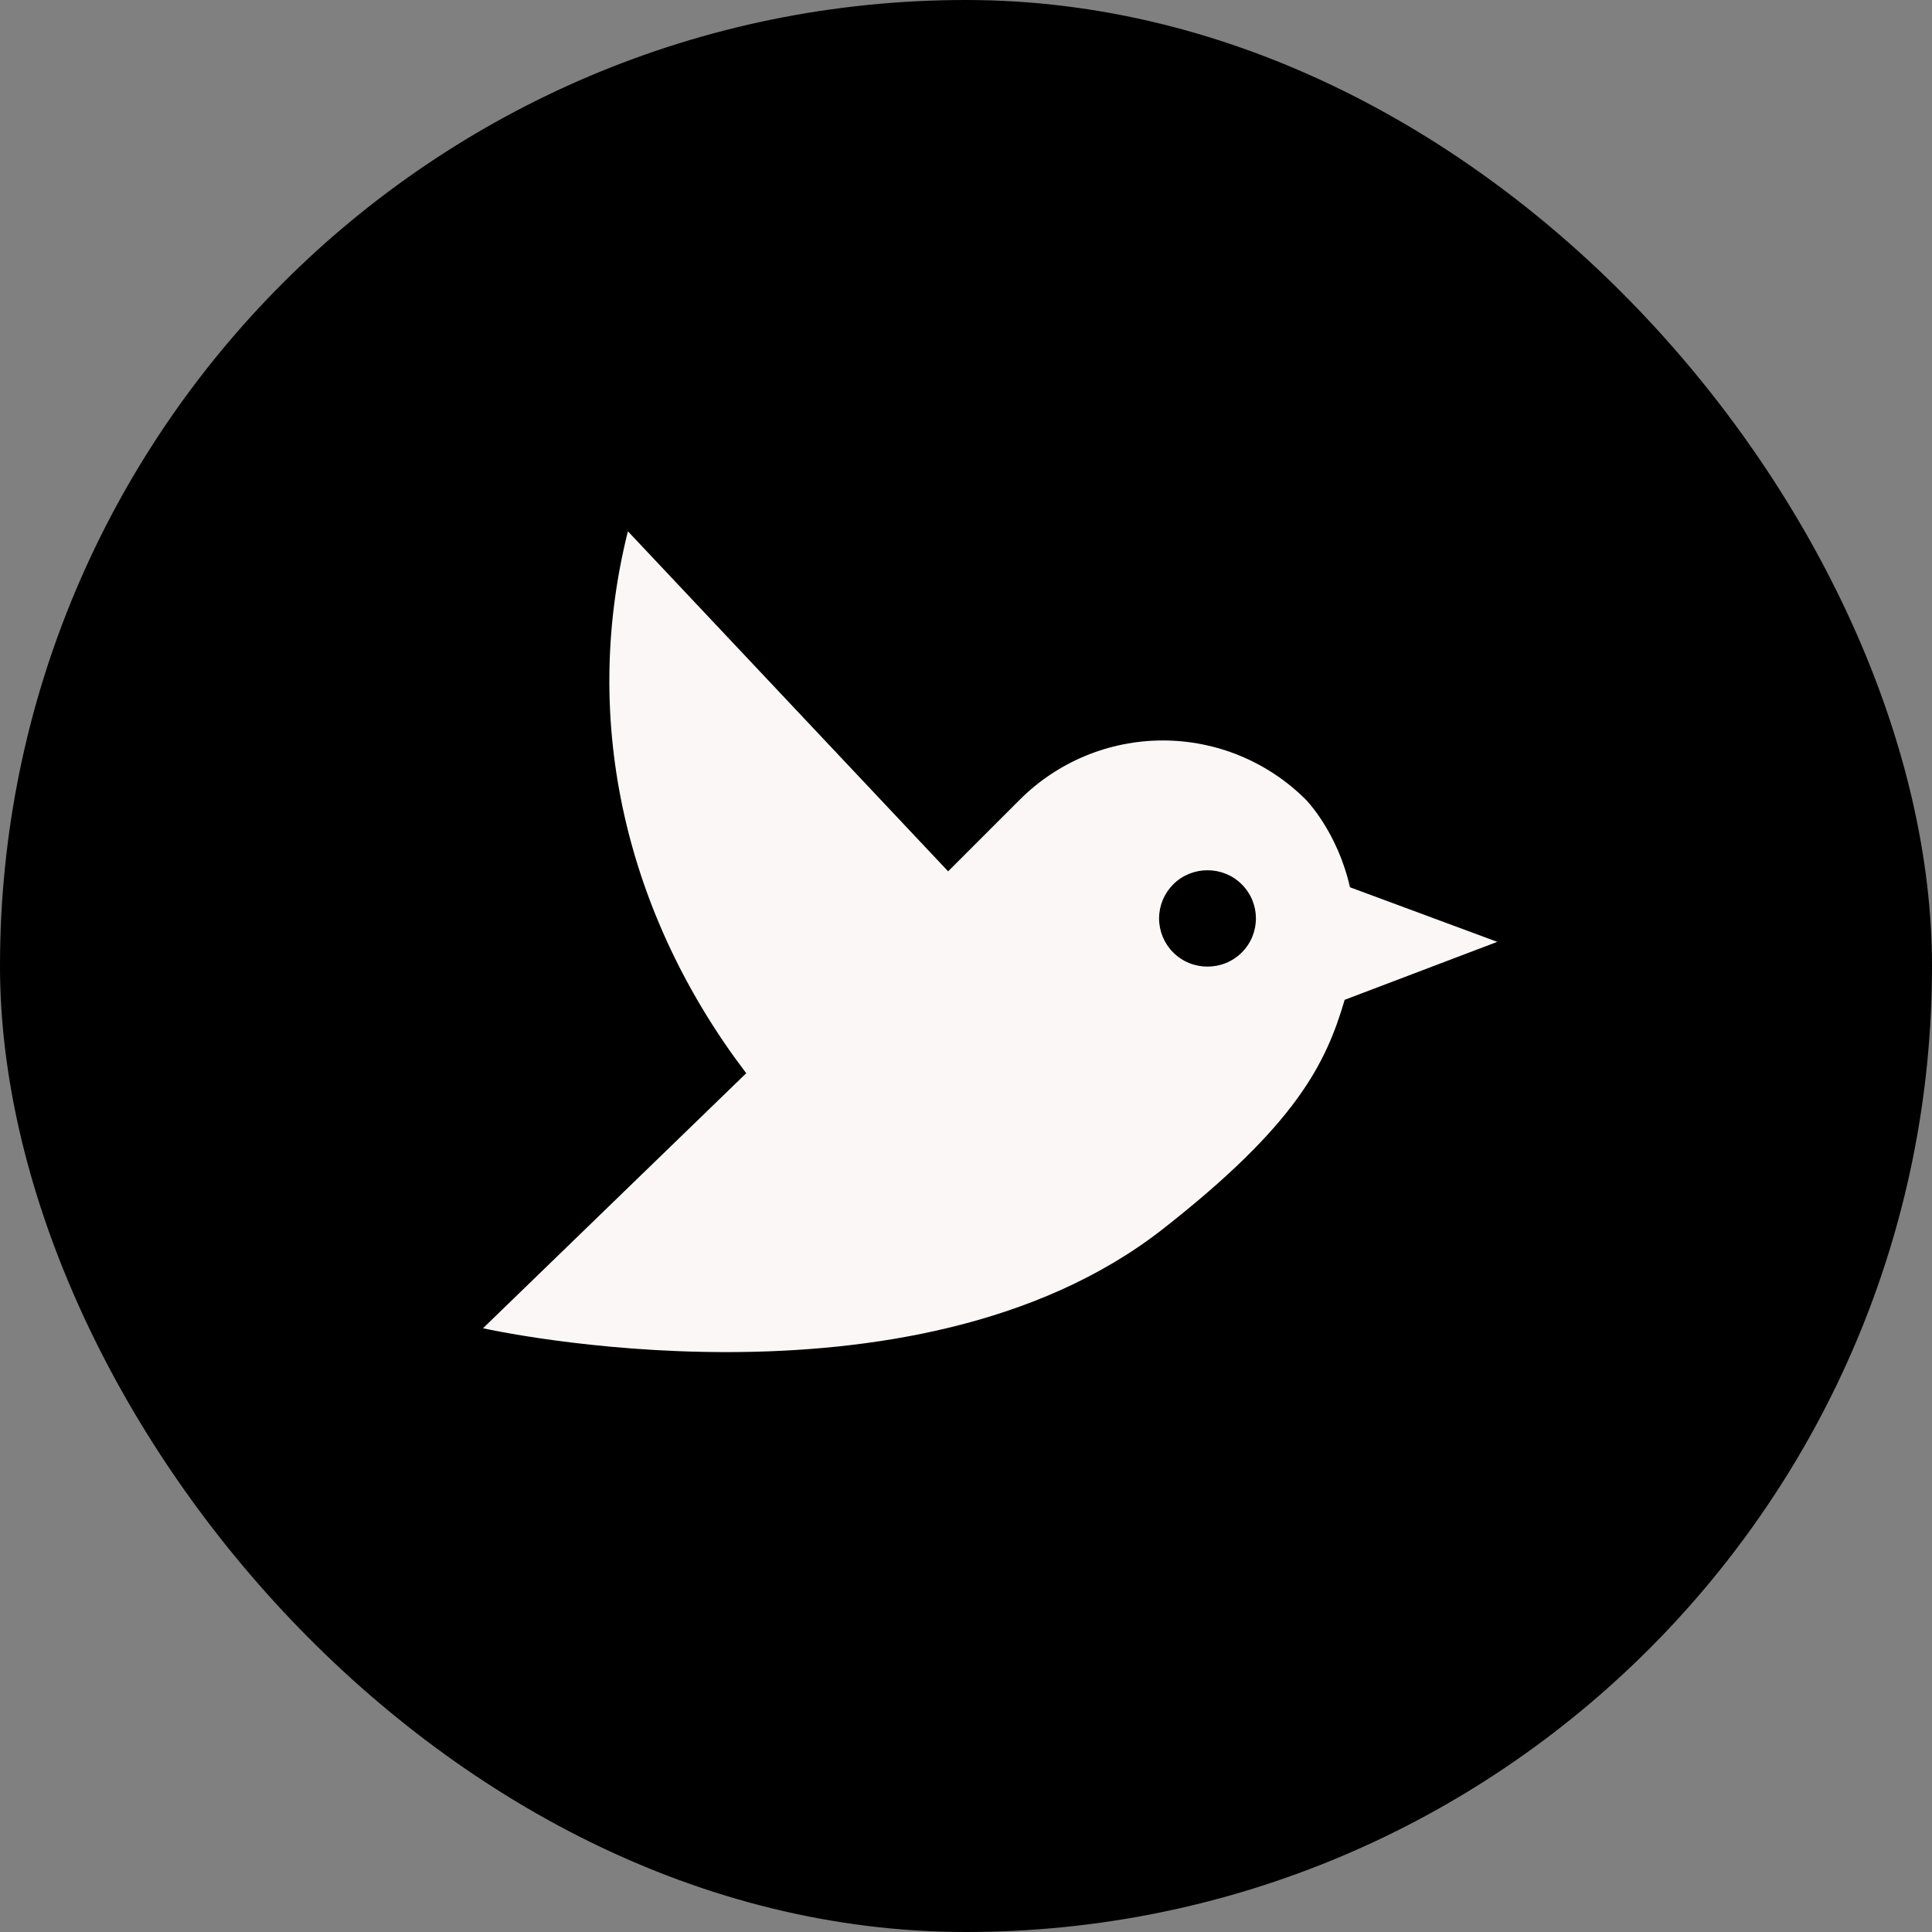
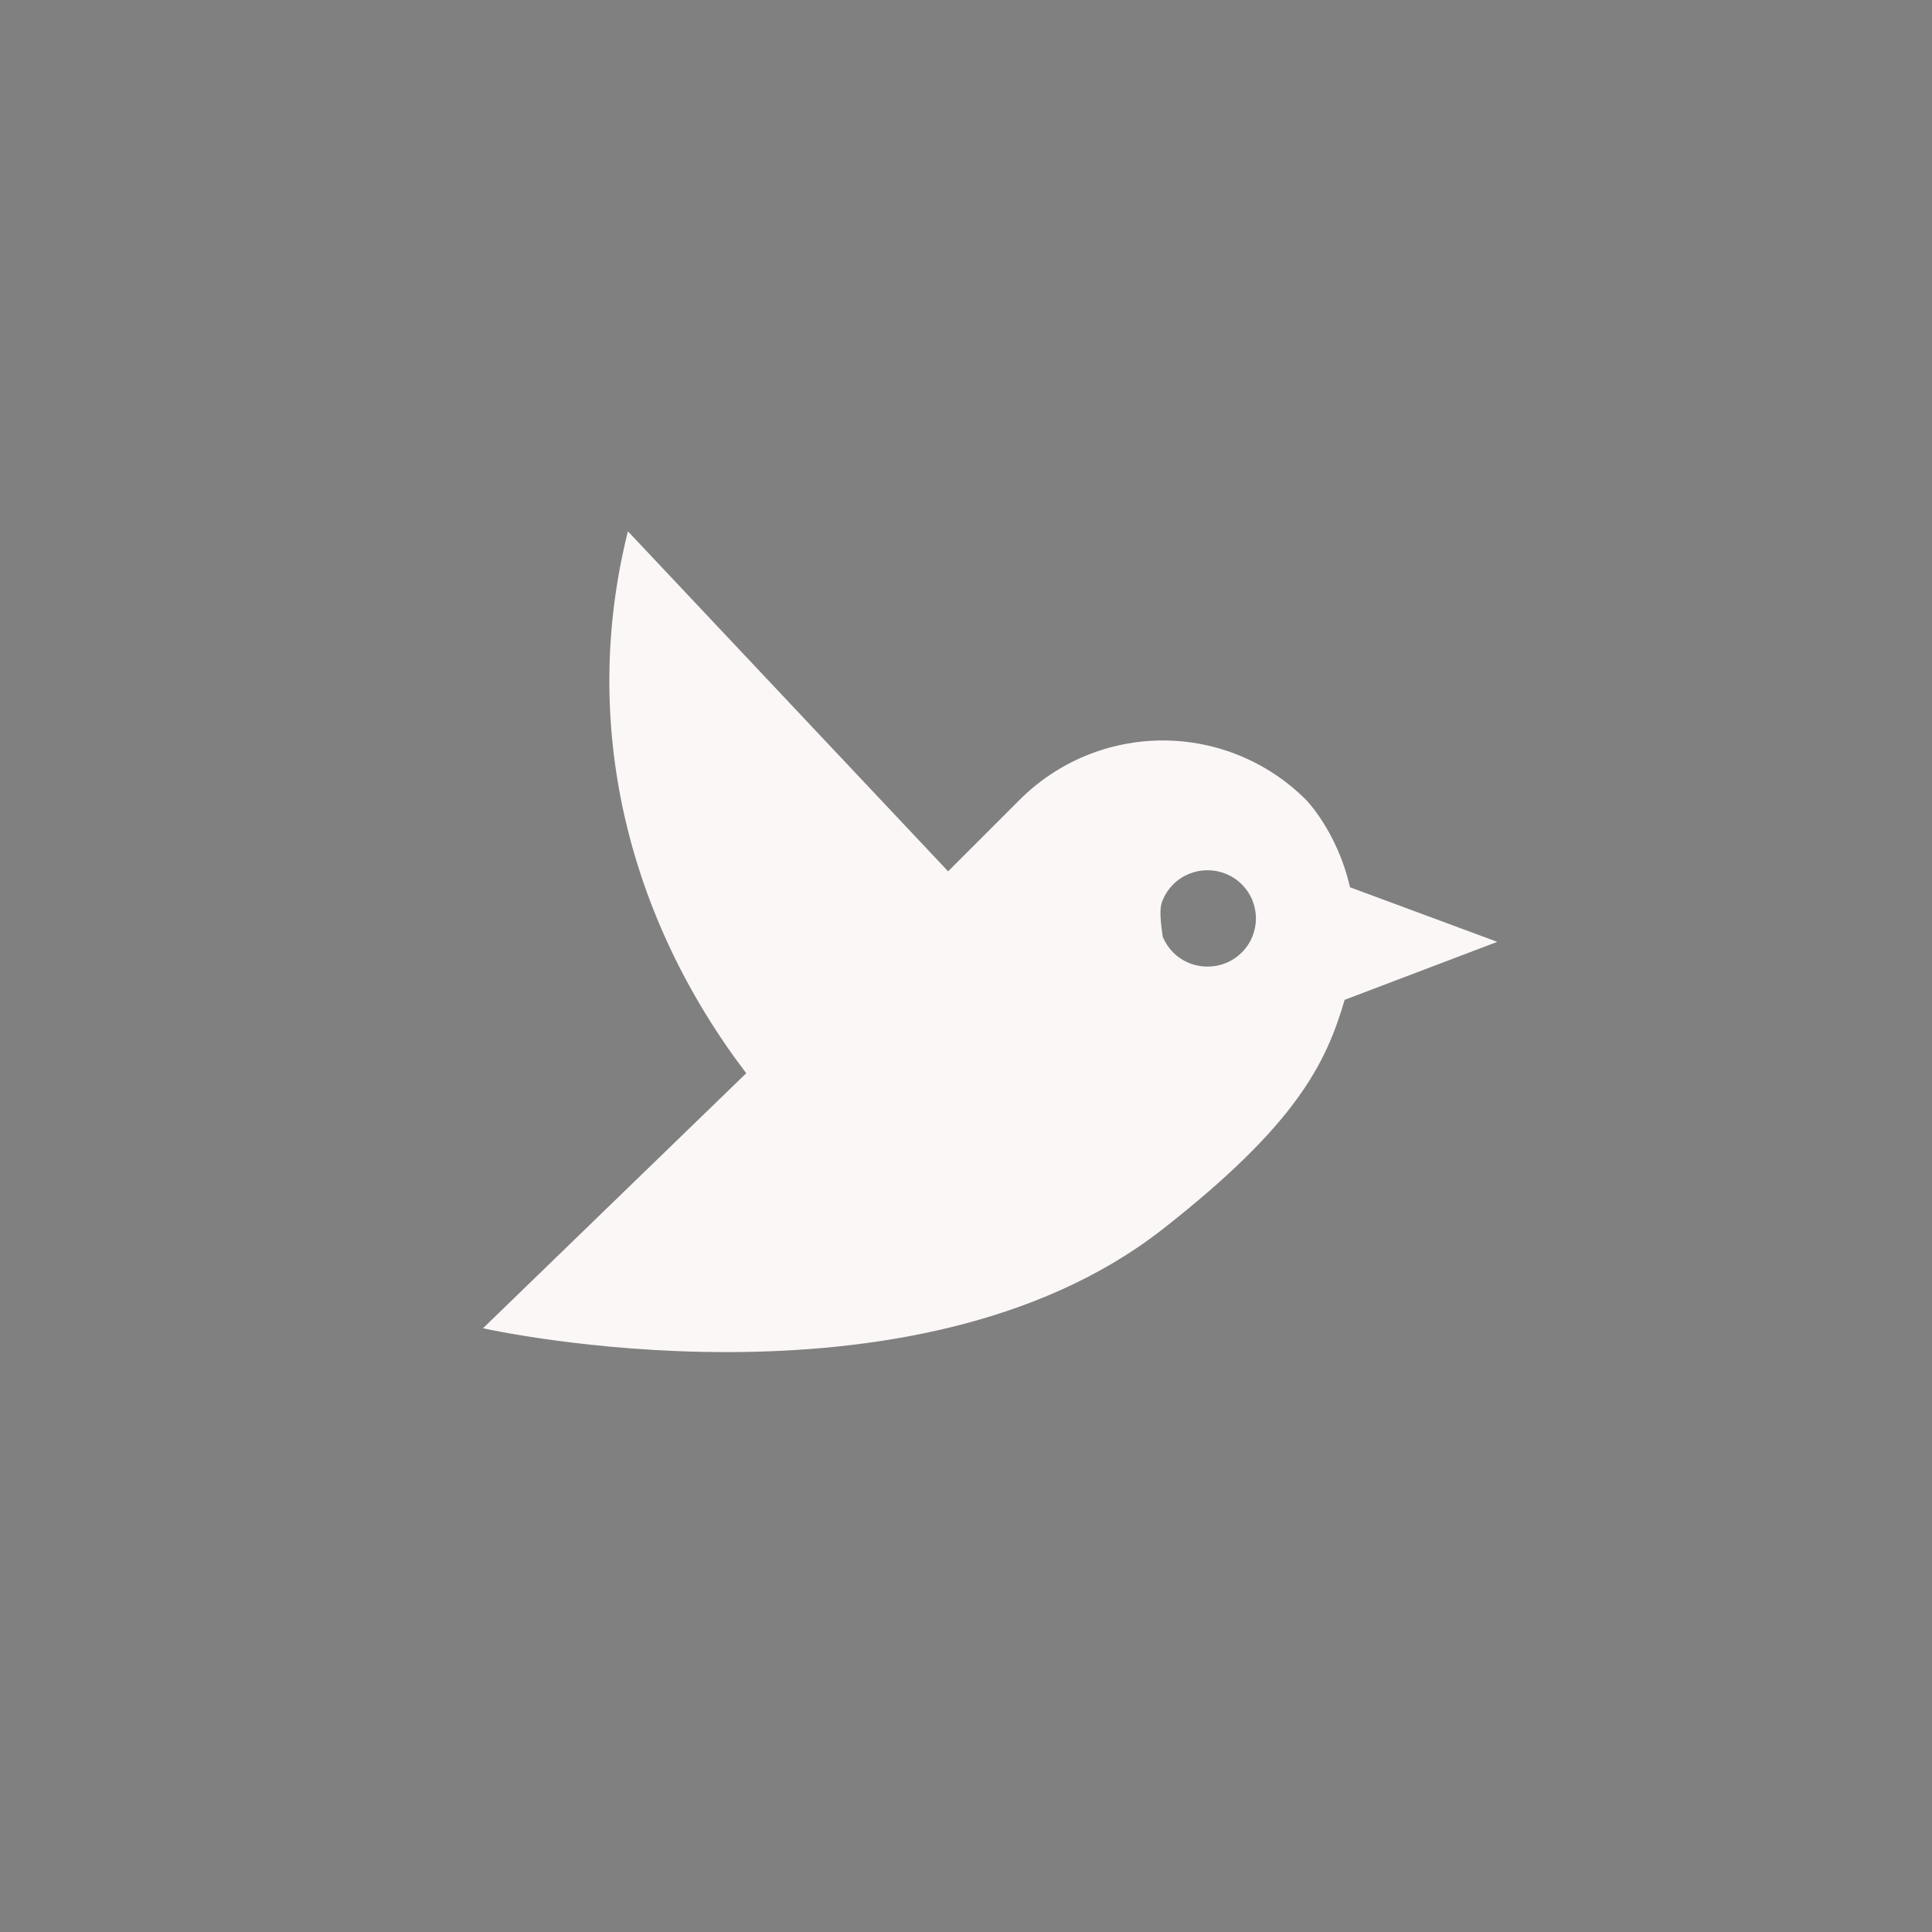
<svg xmlns="http://www.w3.org/2000/svg" width="80" height="80" viewBox="0 0 80 80" fill="none">
  <rect x="0" y="0" width="80" height="80" fill="#808080" stroke="none" />
-   <rect width="80" height="80" rx="40" fill="black" />
-   <path d="M62 39L55.9 36.74C55.38 34.44 54.08 33.12 54.08 33.12C53.302 32.34 52.377 31.722 51.36 31.3C50.342 30.878 49.252 30.661 48.15 30.661C47.048 30.661 45.958 30.878 44.94 31.3C43.923 31.722 42.998 32.34 42.22 33.12L39.26 36.08L26 22C24 30 26 38 30.9 44.44L20 55C20 55 37.78 59 48.14 50.9C53.66 46.58 54.9 44.06 55.68 41.4L62 39ZM51.42 39.44C50.64 40.22 49.36 40.22 48.58 39.44C48.395 39.255 48.248 39.035 48.147 38.793C48.047 38.551 47.995 38.292 47.995 38.03C47.995 37.768 48.047 37.509 48.147 37.267C48.248 37.025 48.395 36.805 48.58 36.62C49.36 35.84 50.64 35.84 51.42 36.62C52.2 37.4 52.2 38.66 51.42 39.44Z" fill="#FBF7F6" />
+   <path d="M62 39L55.9 36.74C55.38 34.44 54.08 33.12 54.08 33.12C53.302 32.34 52.377 31.722 51.36 31.3C50.342 30.878 49.252 30.661 48.15 30.661C47.048 30.661 45.958 30.878 44.94 31.3C43.923 31.722 42.998 32.34 42.22 33.12L39.26 36.08L26 22C24 30 26 38 30.9 44.44L20 55C20 55 37.78 59 48.14 50.9C53.66 46.58 54.9 44.06 55.68 41.4L62 39ZM51.42 39.44C50.64 40.22 49.36 40.22 48.58 39.44C48.395 39.255 48.248 39.035 48.147 38.793C47.995 37.768 48.047 37.509 48.147 37.267C48.248 37.025 48.395 36.805 48.58 36.62C49.36 35.84 50.64 35.84 51.42 36.62C52.2 37.4 52.2 38.66 51.42 39.44Z" fill="#FBF7F6" />
</svg>